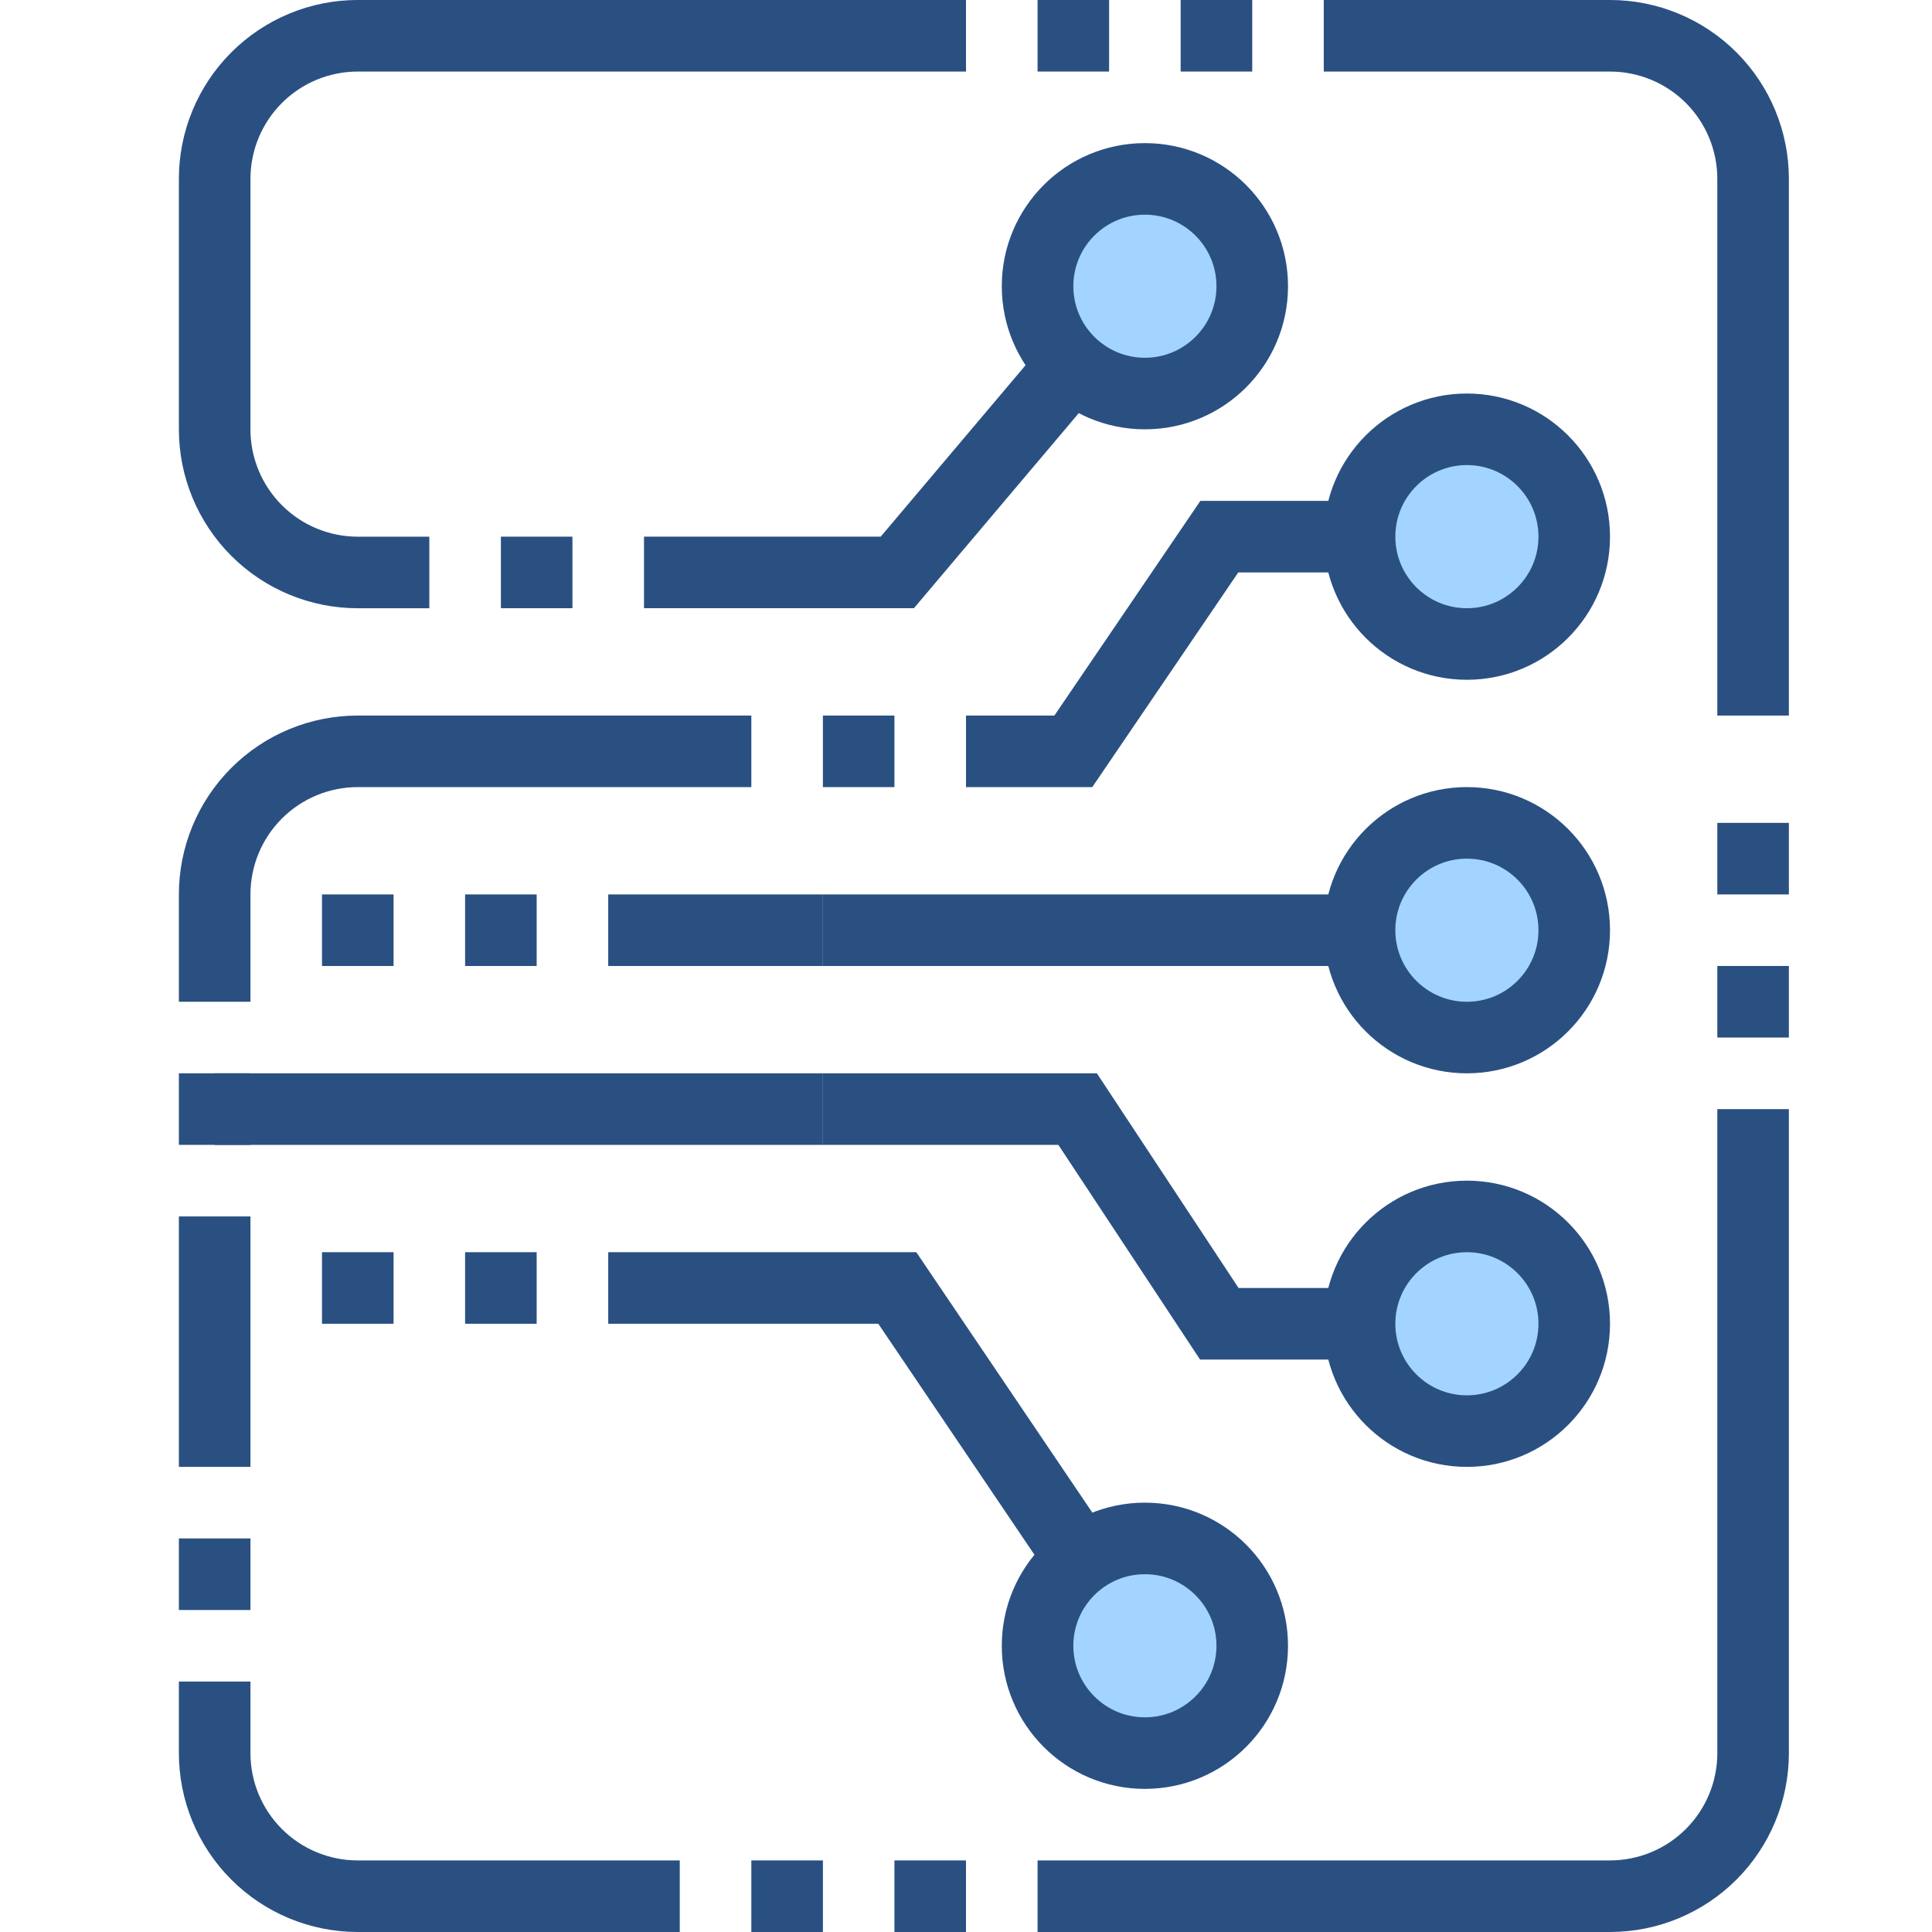
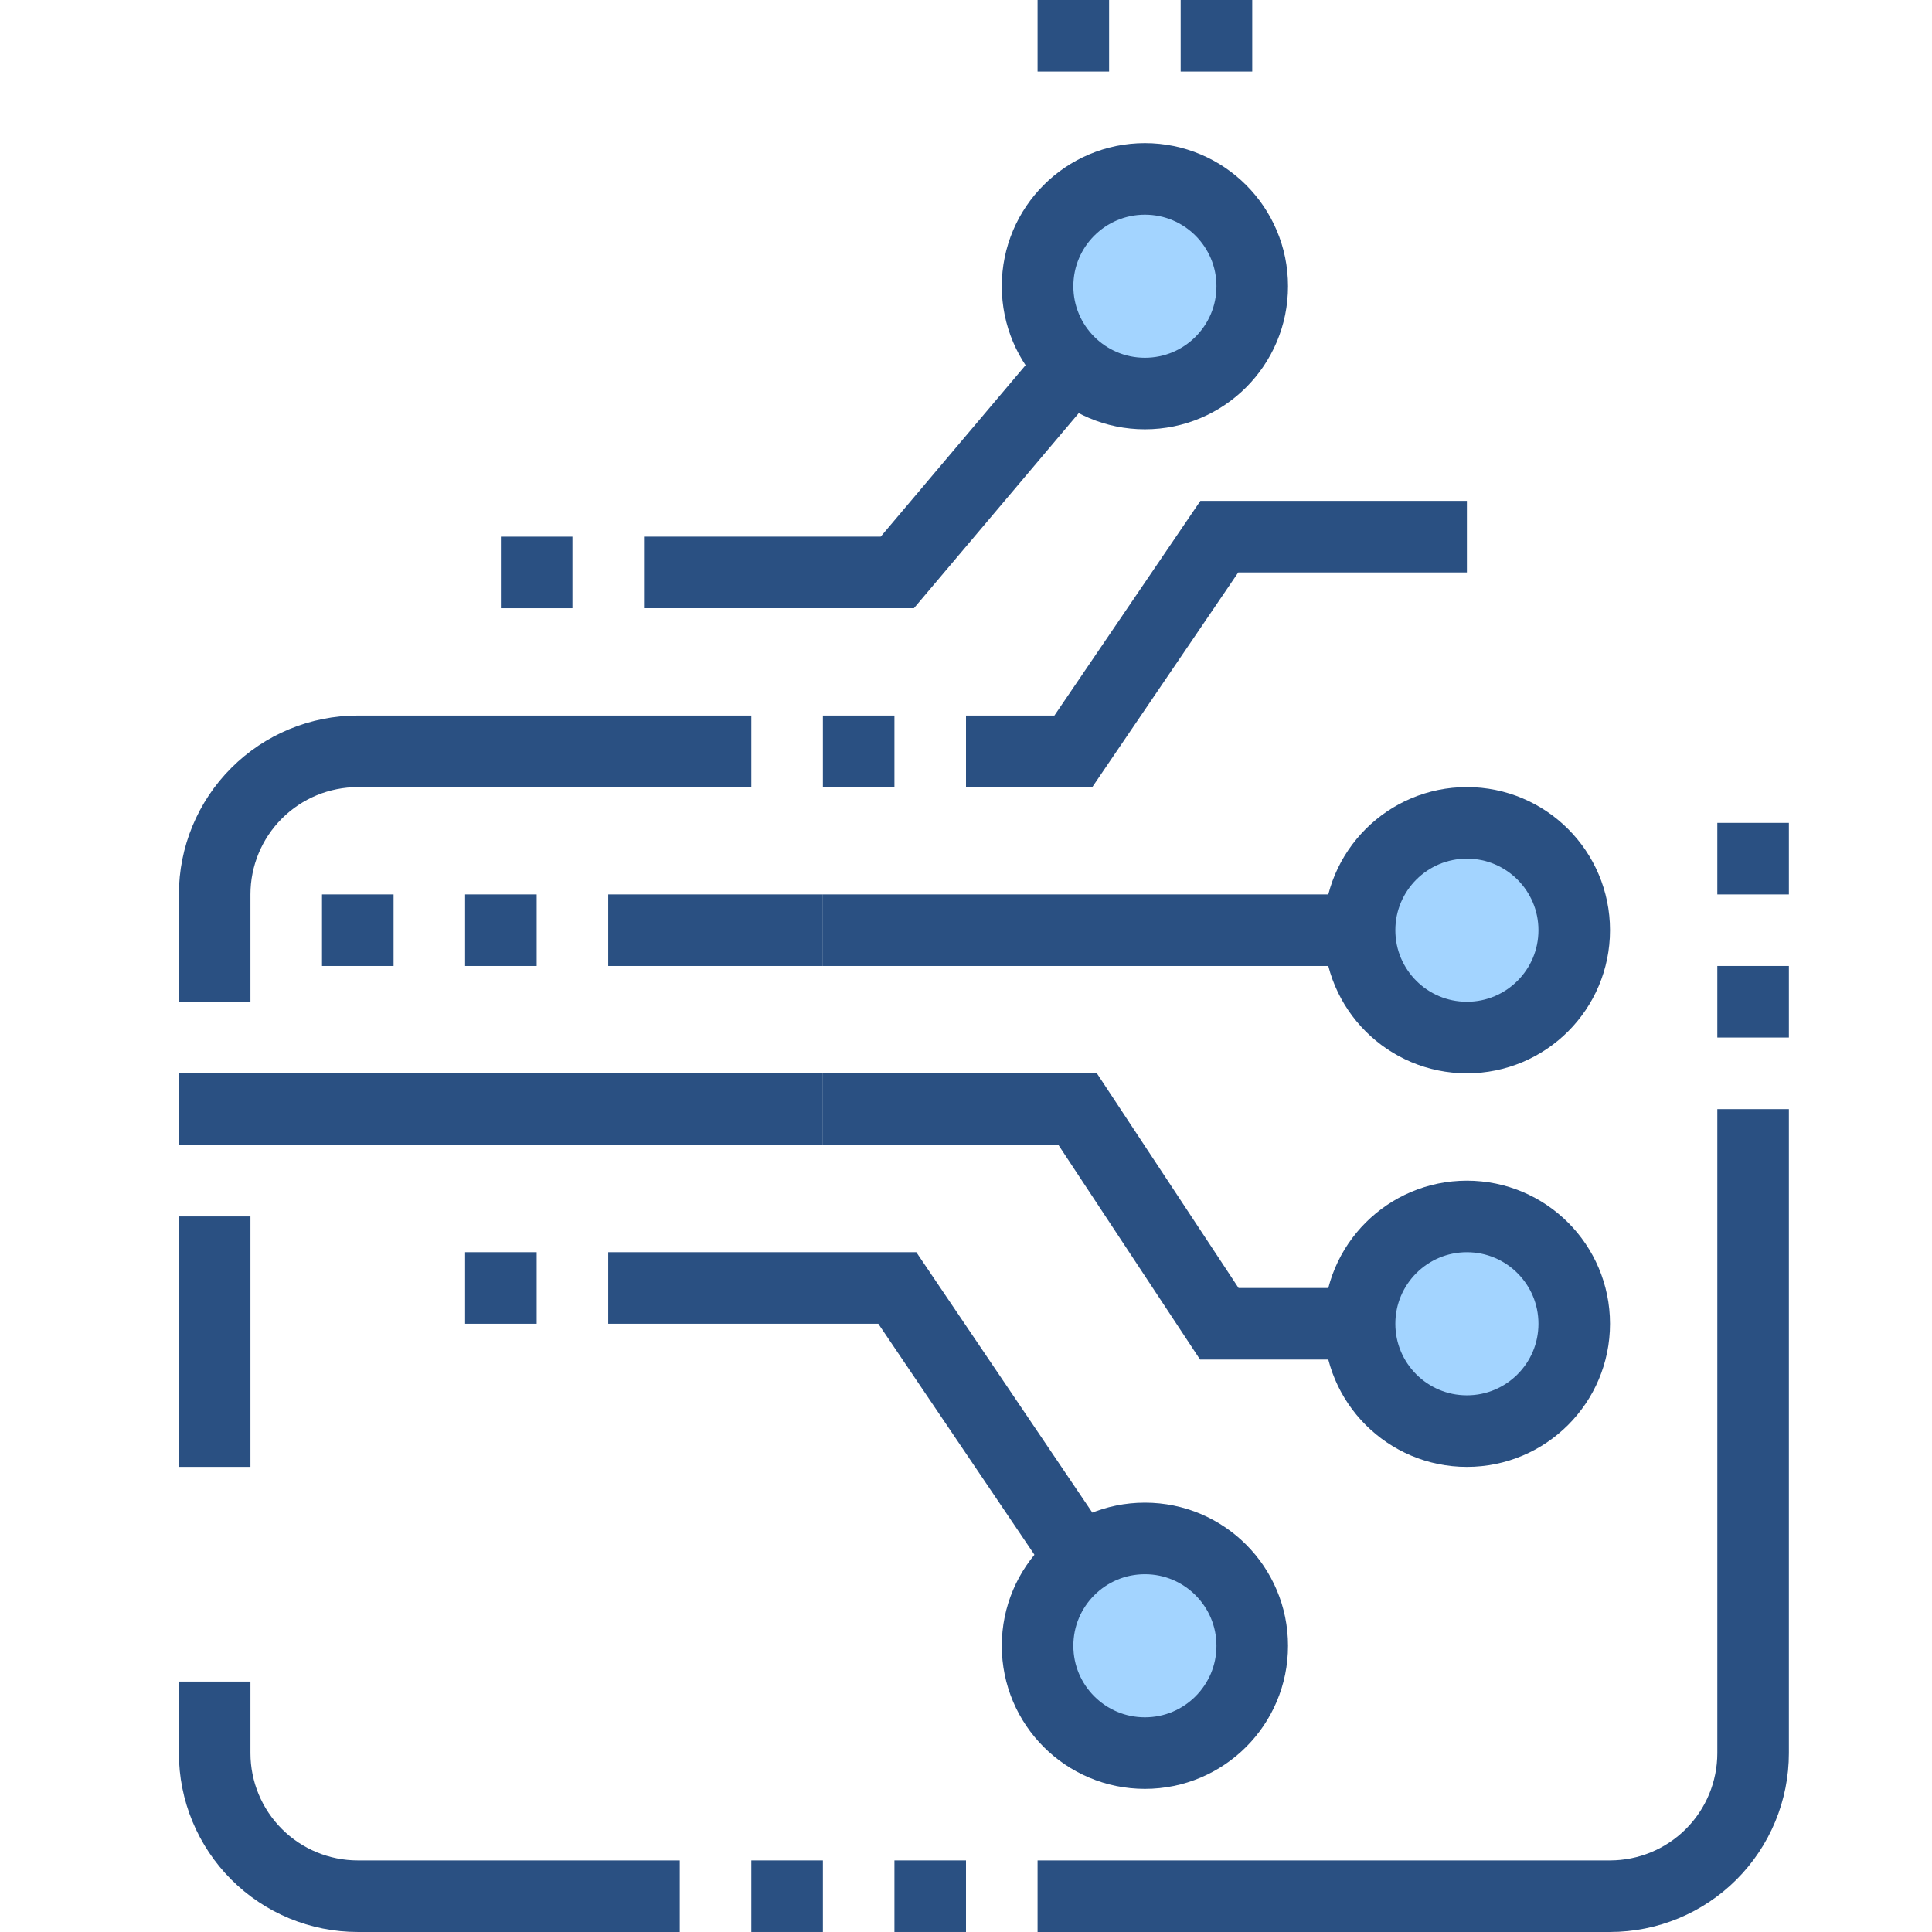
<svg xmlns="http://www.w3.org/2000/svg" width="72" height="72" viewBox="0 0 72 72" fill="none">
  <path d="M54.667 20H45.44L40 28H36" stroke="#2A5082" stroke-width="2.667" stroke-miterlimit="10" />
  <path d="M54.667 34.666H30.667" stroke="#2A5082" stroke-width="2.667" stroke-miterlimit="10" />
-   <path d="M54.667 24C56.876 24 58.667 22.209 58.667 20C58.667 17.79 56.876 15.999 54.667 15.999C52.458 15.999 50.667 17.79 50.667 20C50.667 22.209 52.458 24 54.667 24Z" fill="#A3D4FF" stroke="#2A5082" stroke-width="2.667" stroke-miterlimit="10" />
  <path d="M54.667 49.333H45.44L40.16 41.333H30.667" stroke="#2A5082" stroke-width="2.667" stroke-miterlimit="10" />
  <path d="M54.667 53.333C56.876 53.333 58.667 51.542 58.667 49.333C58.667 47.124 56.876 45.333 54.667 45.333C52.458 45.333 50.667 47.124 50.667 49.333C50.667 51.542 52.458 53.333 54.667 53.333Z" fill="#A3D4FF" stroke="#2A5082" stroke-width="2.667" stroke-miterlimit="10" />
  <path d="M54.667 38.666C56.876 38.666 58.667 36.876 58.667 34.666C58.667 32.457 56.876 30.666 54.667 30.666C52.458 30.666 50.667 32.457 50.667 34.666C50.667 36.876 52.458 38.666 54.667 38.666Z" fill="#A3D4FF" stroke="#2A5082" stroke-width="2.667" stroke-miterlimit="10" />
  <path d="M42.453 61.333L33.44 47.999H22.667" stroke="#2A5082" stroke-width="2.667" stroke-miterlimit="10" />
  <path d="M42.667 65.333C44.876 65.333 46.667 63.542 46.667 61.333C46.667 59.124 44.876 57.333 42.667 57.333C40.458 57.333 38.667 59.124 38.667 61.333C38.667 63.542 40.458 65.333 42.667 65.333Z" fill="#A3D4FF" stroke="#2A5082" stroke-width="2.667" stroke-miterlimit="10" />
  <path d="M42.453 10.666L33.44 21.333H24" stroke="#2A5082" stroke-width="2.667" stroke-miterlimit="10" />
  <path d="M42.667 14.666C44.876 14.666 46.667 12.876 46.667 10.666C46.667 8.457 44.876 6.667 42.667 6.667C40.458 6.667 38.667 8.457 38.667 10.666C38.667 12.876 40.458 14.666 42.667 14.666Z" fill="#A3D4FF" stroke="#2A5082" stroke-width="2.667" stroke-miterlimit="10" />
  <path d="M22.667 34.666H30.667" stroke="#2A5082" stroke-width="2.667" stroke-miterlimit="10" />
  <path d="M30.667 41.333H8" stroke="#2A5082" stroke-width="2.667" stroke-miterlimit="10" />
  <path d="M14.667 34.666H12" stroke="#2A5082" stroke-width="2.667" stroke-miterlimit="10" />
  <path d="M20 34.666H17.333" stroke="#2A5082" stroke-width="2.667" stroke-miterlimit="10" />
  <path d="M21.333 21.333H18.667" stroke="#2A5082" stroke-width="2.667" stroke-miterlimit="10" />
  <path d="M20 47.999H17.333" stroke="#2A5082" stroke-width="2.667" stroke-miterlimit="10" />
-   <path d="M14.667 47.999H12" stroke="#2A5082" stroke-width="2.667" stroke-miterlimit="10" />
  <path d="M30.667 28H33.333" stroke="#2A5082" stroke-width="2.667" stroke-miterlimit="10" />
-   <path d="M49.333 1.333H60C61.414 1.333 62.771 1.895 63.771 2.895C64.771 3.895 65.333 5.252 65.333 6.666V26.666" stroke="#2A5082" stroke-width="2.667" stroke-miterlimit="10" />
  <path d="M65.333 30.666V33.333" stroke="#2A5082" stroke-width="2.667" stroke-miterlimit="10" />
  <path d="M65.333 35.999V38.666" stroke="#2A5082" stroke-width="2.667" stroke-miterlimit="10" />
  <path d="M8 54.666V45.333" stroke="#2A5082" stroke-width="2.667" stroke-miterlimit="10" />
-   <path d="M8 60V57.333" stroke="#2A5082" stroke-width="2.667" stroke-miterlimit="10" />
  <path d="M25.333 70.666H13.333C11.919 70.666 10.562 70.105 9.562 69.104C8.562 68.104 8 66.748 8 65.333V62.666" stroke="#2A5082" stroke-width="2.667" stroke-miterlimit="10" />
  <path d="M65.333 41.333V65.333C65.333 66.748 64.771 68.104 63.771 69.104C62.771 70.104 61.414 70.666 60 70.666H38.667" stroke="#2A5082" stroke-width="2.667" stroke-miterlimit="10" />
  <path d="M8 37.333V33.333C8 31.918 8.562 30.562 9.562 29.562C10.562 28.561 11.919 28 13.333 28H28" stroke="#2A5082" stroke-width="2.667" stroke-miterlimit="10" />
  <path d="M8 39.999V42.666" stroke="#2A5082" stroke-width="2.667" stroke-miterlimit="10" />
  <path d="M28 70.666H30.667" stroke="#2A5082" stroke-width="2.667" stroke-miterlimit="10" />
  <path d="M33.333 70.666H36" stroke="#2A5082" stroke-width="2.667" stroke-miterlimit="10" />
-   <path d="M16 21.334H13.333C11.919 21.334 10.562 20.772 9.562 19.771C8.562 18.771 8 17.415 8 16V6.667C8 5.252 8.562 3.896 9.562 2.896C10.562 1.895 11.919 1.333 13.333 1.333H36" stroke="#2A5082" stroke-width="2.667" stroke-miterlimit="10" />
  <path d="M38.667 1.333H41.333" stroke="#2A5082" stroke-width="2.667" stroke-miterlimit="10" />
  <path d="M44 1.333H46.667" stroke="#2A5082" stroke-width="2.667" stroke-miterlimit="10" />
</svg>